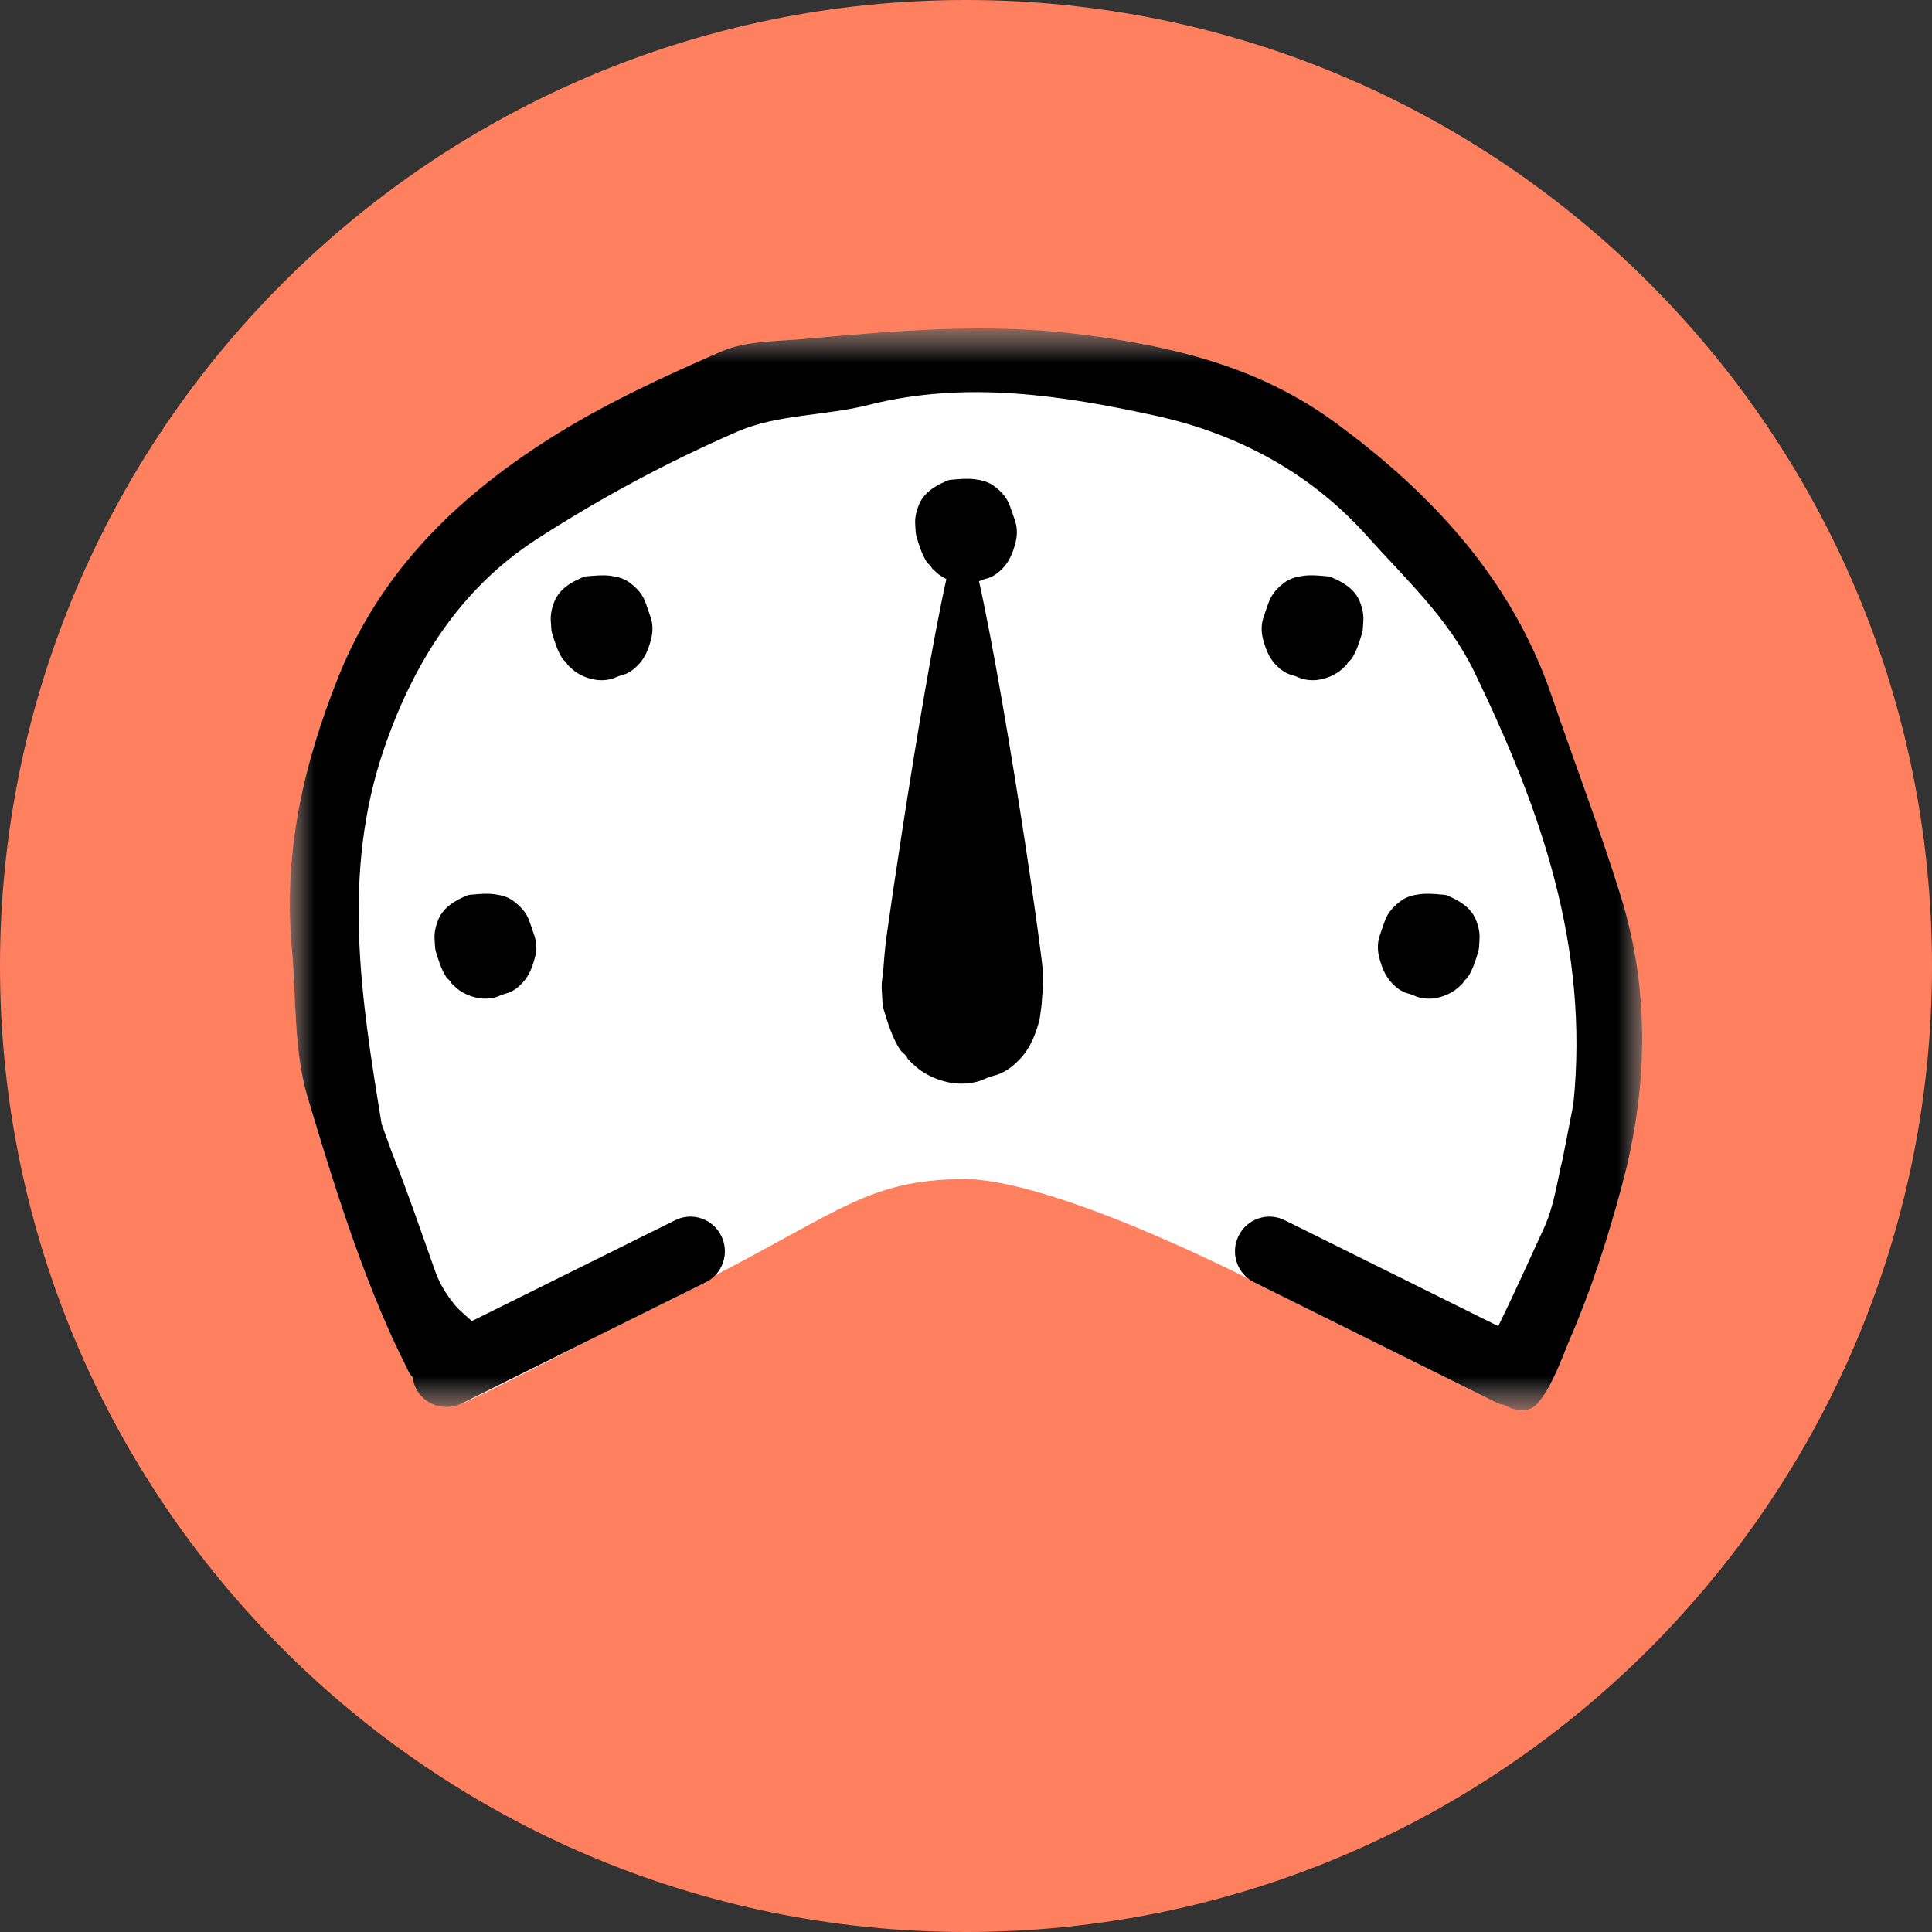
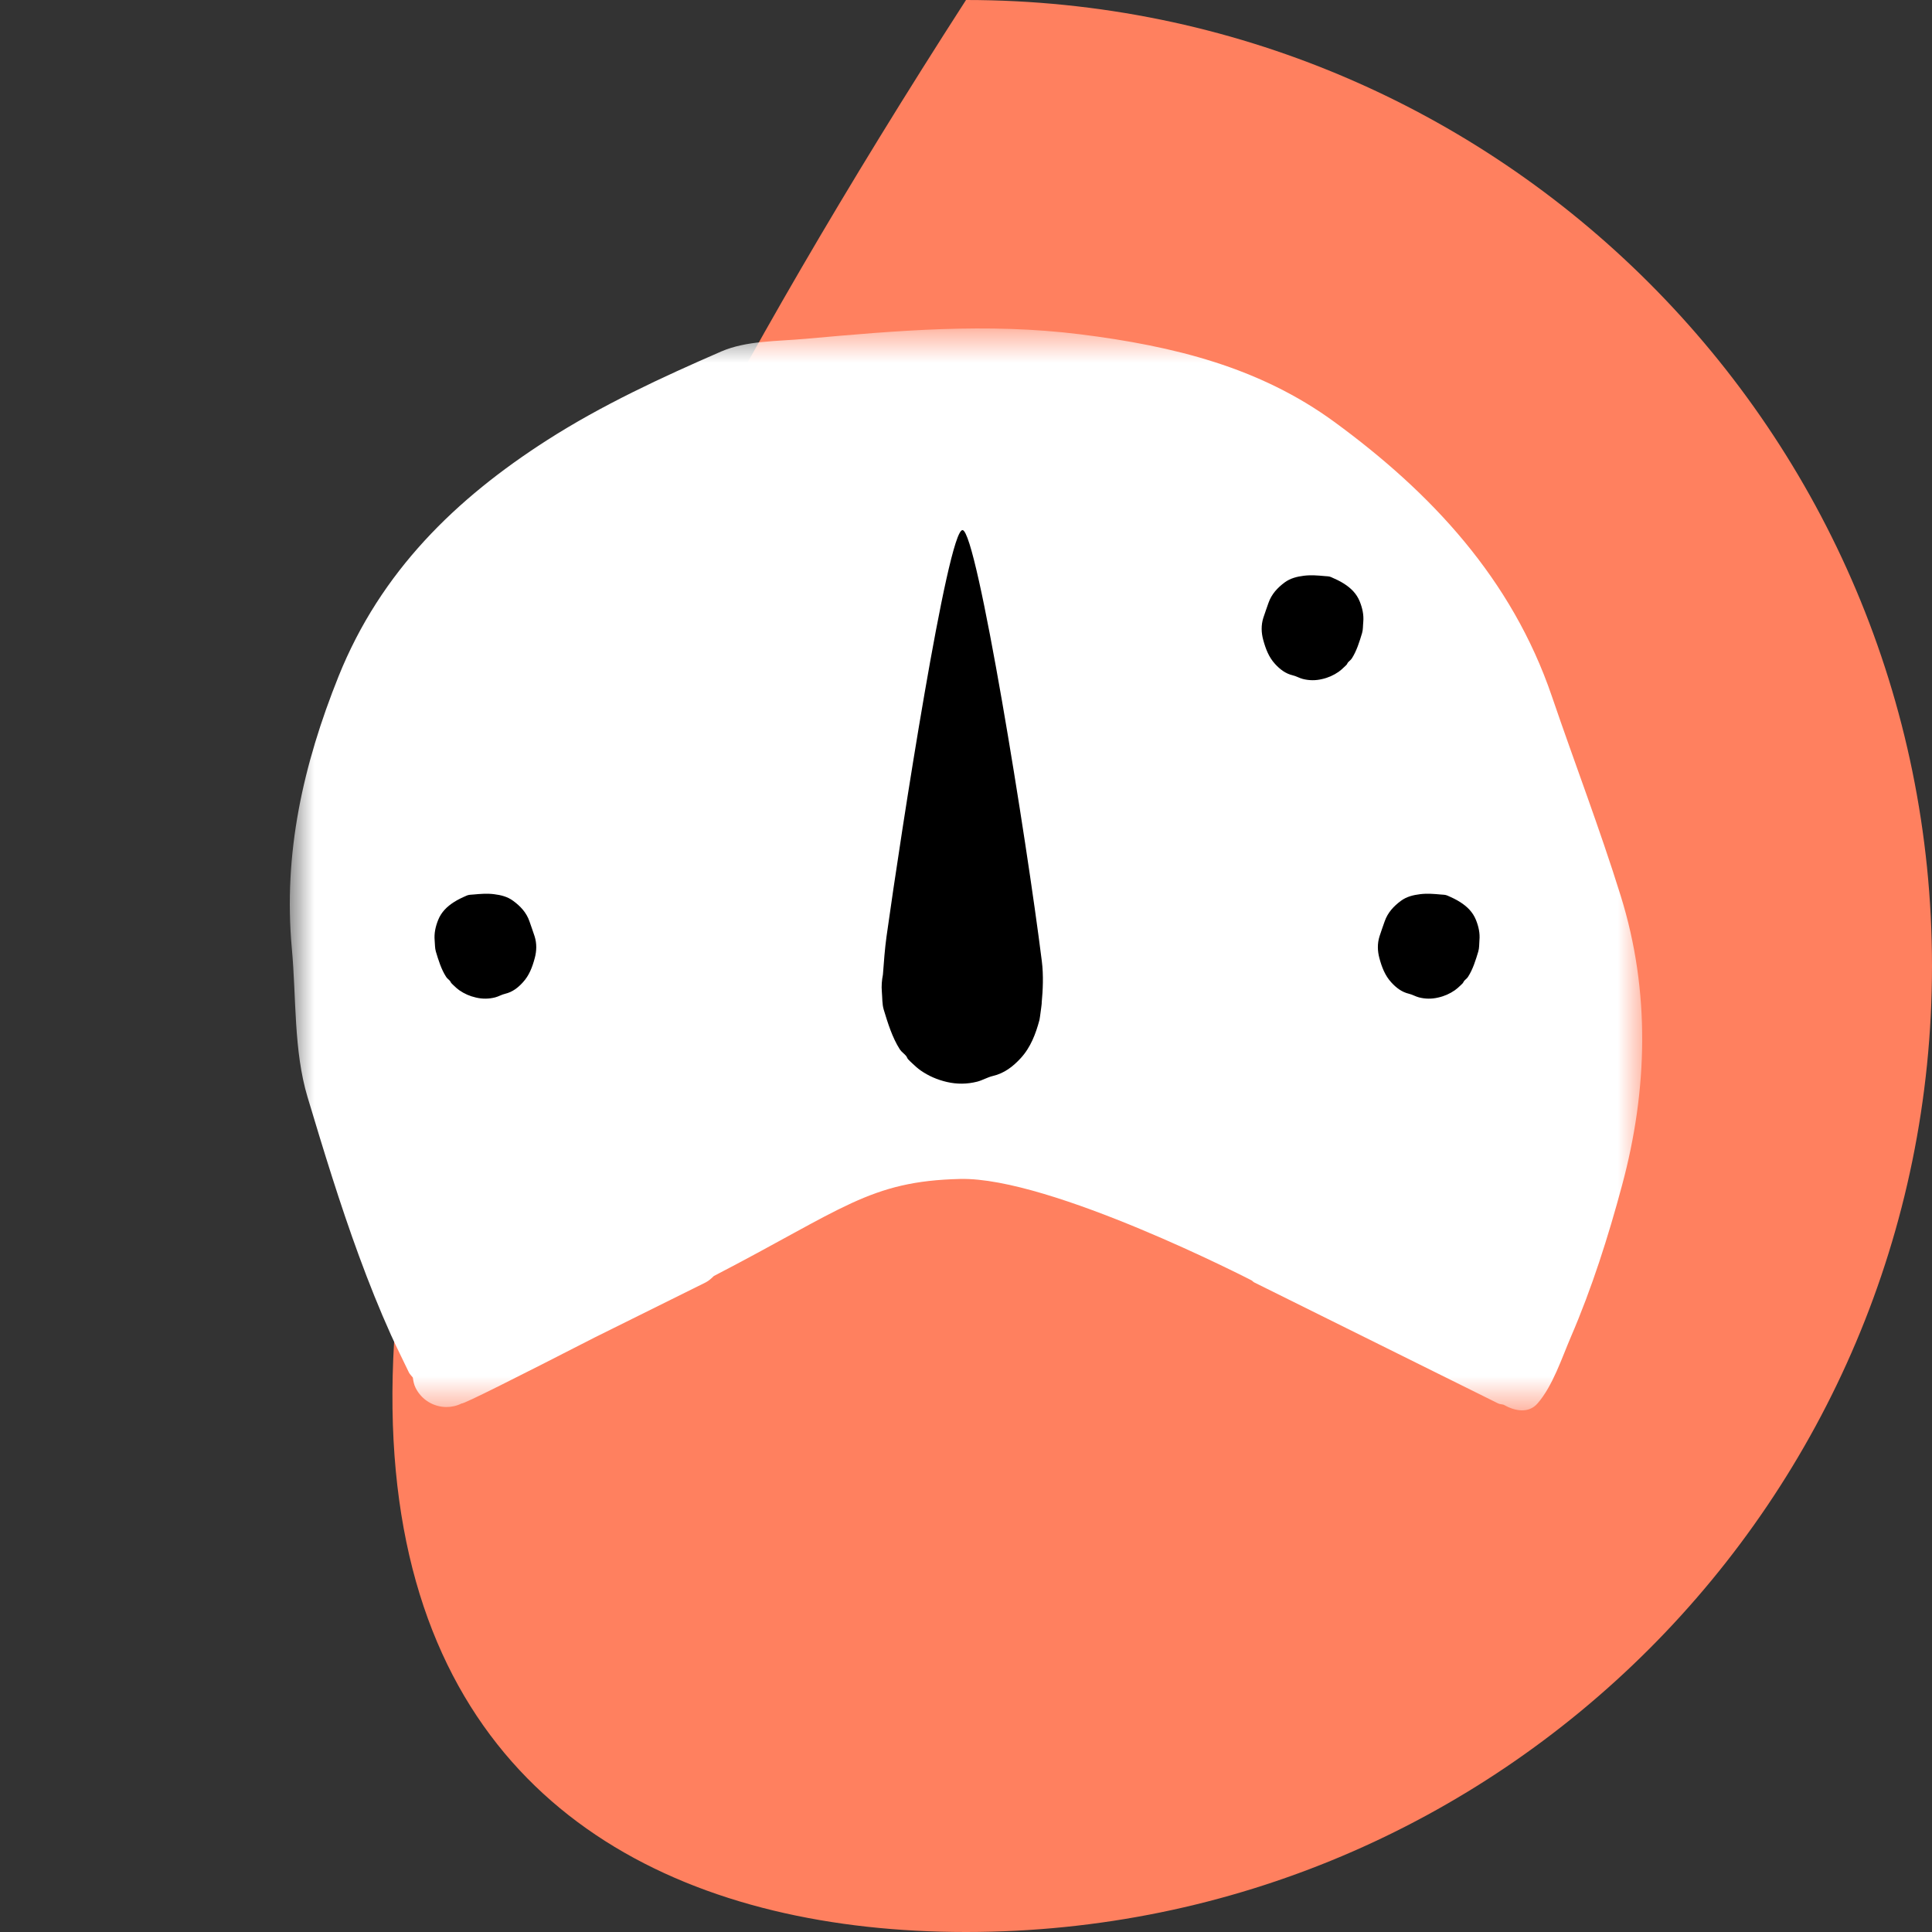
<svg xmlns="http://www.w3.org/2000/svg" width="40" height="40" viewBox="0 0 40 40" fill="none">
  <rect x="0" y="0" width="40" height="40" fill="#333333" stroke="none" />
-   <path fill-rule="evenodd" clip-rule="evenodd" d="M40 20C40 8.954 31.046 0 20 0C8.954 0 0 8.954 0 20C0 31.046 8.954 40 20 40C31.046 40 40 31.046 40 20Z" fill="#FF805F" />
+   <path fill-rule="evenodd" clip-rule="evenodd" d="M40 20C40 8.954 31.046 0 20 0C0 31.046 8.954 40 20 40C31.046 40 40 31.046 40 20Z" fill="#FF805F" />
  <mask id="mask0_1377_1623" style="mask-type:luminance" maskUnits="userSpaceOnUse" x="6" y="6" width="28" height="24">
    <path d="M6 6.8H34V29.2H6V6.8Z" fill="white" />
  </mask>
  <g mask="url(#mask0_1377_1623)">
    <path fill-rule="evenodd" clip-rule="evenodd" d="M33.554 18.544C33.121 17.154 32.599 15.792 32.129 14.414C31.3 11.985 29.634 10.203 27.626 8.735C26.079 7.604 24.302 7.165 22.37 6.922C20.433 6.68 18.569 6.845 16.676 7.015C16.088 7.068 15.452 7.051 14.93 7.278C13.696 7.815 12.46 8.387 11.33 9.111C9.444 10.319 7.883 11.828 7.009 14.004C6.275 15.834 5.862 17.672 6.042 19.636C6.137 20.667 6.077 21.745 6.368 22.716C6.7 23.821 7.036 24.924 7.434 26.007C7.637 26.56 7.855 27.107 8.097 27.644C8.214 27.903 8.343 28.156 8.465 28.413C8.485 28.455 8.52 28.484 8.547 28.52C8.557 28.591 8.569 28.663 8.603 28.731C8.727 28.984 8.98 29.131 9.244 29.131C9.35 29.131 9.459 29.107 9.56 29.056C9.581 29.081 10.755 28.489 12.312 27.691L14.61 26.551C14.677 26.517 14.729 26.467 14.78 26.418C17.455 25.033 18.001 24.453 19.878 24.409C21.755 24.364 25.915 26.51 25.915 26.51C25.934 26.522 25.946 26.54 25.967 26.551L28.709 27.911L28.717 27.915L31.016 29.056C31.053 29.075 31.093 29.072 31.131 29.084C31.366 29.217 31.647 29.269 31.832 29.058C32.147 28.698 32.336 28.115 32.523 27.68C32.961 26.664 33.296 25.607 33.583 24.54C34.112 22.578 34.175 20.531 33.554 18.544Z" fill="white" />
  </g>
-   <path fill-rule="evenodd" clip-rule="evenodd" d="M18.975 11.11C18.953 11.036 18.957 10.955 18.95 10.878C18.936 10.73 18.968 10.592 19.023 10.454C19.089 10.291 19.206 10.177 19.348 10.086C19.433 10.032 19.526 9.989 19.619 9.948C19.658 9.931 19.706 9.933 19.75 9.928C19.892 9.916 20.033 9.903 20.178 9.922C20.324 9.94 20.457 9.973 20.574 10.058C20.725 10.168 20.85 10.302 20.912 10.485C20.948 10.589 20.987 10.691 21.02 10.796C21.067 10.945 21.061 11.099 21.022 11.247C20.973 11.428 20.907 11.605 20.776 11.748C20.674 11.858 20.561 11.947 20.409 11.983C20.338 12 20.273 12.04 20.202 12.058C20.071 12.091 19.939 12.093 19.804 12.062C19.678 12.033 19.564 11.982 19.459 11.91C19.42 11.882 19.383 11.849 19.348 11.815C19.331 11.799 19.311 11.783 19.296 11.765C19.283 11.75 19.28 11.734 19.268 11.719C19.243 11.688 19.209 11.669 19.186 11.633C19.087 11.478 19.028 11.286 18.975 11.11Z" fill="black" />
-   <path fill-rule="evenodd" clip-rule="evenodd" d="M11.43 13.108C11.408 13.035 11.413 12.954 11.405 12.877C11.392 12.729 11.423 12.591 11.478 12.453C11.544 12.29 11.661 12.176 11.803 12.085C11.888 12.03 11.982 11.988 12.074 11.947C12.113 11.93 12.161 11.931 12.206 11.927C12.348 11.915 12.488 11.902 12.634 11.92C12.779 11.939 12.913 11.972 13.029 12.057C13.18 12.167 13.306 12.301 13.368 12.484C13.403 12.587 13.442 12.69 13.475 12.794C13.522 12.944 13.517 13.098 13.477 13.246C13.428 13.427 13.363 13.604 13.231 13.747C13.13 13.857 13.016 13.946 12.865 13.982C12.794 13.998 12.728 14.039 12.657 14.057C12.526 14.09 12.395 14.092 12.26 14.06C12.133 14.032 12.019 13.981 11.915 13.909C11.875 13.881 11.839 13.848 11.804 13.814C11.787 13.797 11.767 13.781 11.751 13.763C11.738 13.749 11.736 13.732 11.724 13.718C11.699 13.687 11.665 13.668 11.642 13.632C11.542 13.477 11.483 13.284 11.43 13.108Z" fill="black" />
  <path fill-rule="evenodd" clip-rule="evenodd" d="M9.024 19.701C9.002 19.628 9.007 19.547 8.999 19.469C8.986 19.322 9.017 19.183 9.072 19.046C9.138 18.882 9.255 18.769 9.397 18.678C9.482 18.623 9.575 18.58 9.668 18.54C9.708 18.523 9.755 18.524 9.8 18.52C9.942 18.507 10.082 18.495 10.228 18.513C10.373 18.531 10.507 18.564 10.623 18.65C10.774 18.76 10.9 18.894 10.962 19.076C10.997 19.18 11.036 19.283 11.069 19.387C11.116 19.537 11.111 19.691 11.071 19.838C11.022 20.02 10.957 20.197 10.825 20.339C10.724 20.45 10.61 20.539 10.459 20.575C10.387 20.591 10.322 20.632 10.251 20.65C10.12 20.683 9.989 20.685 9.854 20.653C9.727 20.625 9.613 20.574 9.509 20.502C9.469 20.474 9.433 20.441 9.398 20.407C9.381 20.39 9.361 20.374 9.346 20.356C9.332 20.341 9.33 20.325 9.318 20.311C9.293 20.28 9.259 20.261 9.236 20.224C9.136 20.07 9.077 19.877 9.024 19.701Z" fill="black" />
  <path fill-rule="evenodd" clip-rule="evenodd" d="M27.988 13.632C27.965 13.668 27.931 13.687 27.906 13.718C27.895 13.732 27.892 13.749 27.879 13.763C27.863 13.781 27.844 13.797 27.826 13.814C27.791 13.848 27.755 13.881 27.715 13.909C27.611 13.981 27.497 14.032 27.37 14.06C27.235 14.092 27.104 14.09 26.973 14.057C26.902 14.039 26.837 13.998 26.765 13.982C26.614 13.946 26.5 13.857 26.399 13.747C26.267 13.604 26.202 13.427 26.153 13.246C26.113 13.098 26.108 12.944 26.155 12.794C26.188 12.69 26.227 12.587 26.262 12.484C26.325 12.301 26.45 12.167 26.601 12.056C26.717 11.972 26.851 11.938 26.996 11.92C27.142 11.902 27.282 11.914 27.424 11.927C27.469 11.931 27.517 11.93 27.556 11.947C27.649 11.988 27.742 12.03 27.827 12.085C27.969 12.176 28.086 12.289 28.152 12.453C28.207 12.591 28.238 12.729 28.225 12.877C28.217 12.954 28.222 13.035 28.2 13.108C28.147 13.284 28.088 13.477 27.988 13.632Z" fill="black" />
  <path fill-rule="evenodd" clip-rule="evenodd" d="M30.394 20.224C30.371 20.261 30.337 20.28 30.312 20.311C30.301 20.325 30.298 20.341 30.285 20.356C30.269 20.374 30.25 20.39 30.233 20.407C30.197 20.441 30.161 20.474 30.121 20.502C30.017 20.574 29.903 20.625 29.776 20.653C29.641 20.685 29.51 20.683 29.379 20.65C29.308 20.632 29.242 20.591 29.172 20.575C29.02 20.539 28.906 20.45 28.805 20.339C28.674 20.197 28.608 20.02 28.559 19.838C28.519 19.691 28.514 19.537 28.561 19.387C28.593 19.283 28.633 19.18 28.668 19.076C28.731 18.894 28.856 18.76 29.007 18.649C29.123 18.564 29.257 18.531 29.402 18.513C29.548 18.495 29.688 18.507 29.831 18.52C29.875 18.524 29.923 18.523 29.962 18.54C30.055 18.58 30.148 18.623 30.233 18.678C30.375 18.769 30.492 18.882 30.558 19.046C30.613 19.183 30.644 19.322 30.63 19.469C30.624 19.547 30.628 19.628 30.606 19.701C30.553 19.877 30.494 20.07 30.394 20.224Z" fill="black" />
  <path fill-rule="evenodd" clip-rule="evenodd" d="M21.568 20.749C21.591 20.51 21.607 20.191 21.57 19.901C21.261 17.427 20.227 10.982 19.928 10.975C19.622 10.967 18.658 17.218 18.354 19.393C18.322 19.622 18.297 19.936 18.28 20.178C18.257 20.295 18.247 20.414 18.258 20.537C18.269 20.658 18.262 20.786 18.296 20.901C18.38 21.179 18.474 21.483 18.63 21.726C18.667 21.782 18.72 21.813 18.76 21.862C18.778 21.884 18.782 21.91 18.803 21.933C18.828 21.961 18.858 21.987 18.885 22.013C18.941 22.066 18.997 22.118 19.06 22.162C19.224 22.276 19.405 22.355 19.604 22.401C19.816 22.45 20.023 22.447 20.23 22.395C20.341 22.367 20.444 22.303 20.556 22.277C20.794 22.221 20.974 22.081 21.134 21.907C21.34 21.682 21.444 21.403 21.521 21.117C21.521 21.117 21.539 21.017 21.557 20.864C21.56 20.825 21.569 20.788 21.568 20.749Z" fill="black" />
  <mask id="mask1_1377_1623" style="mask-type:luminance" maskUnits="userSpaceOnUse" x="6" y="6" width="28" height="24">
-     <path d="M6 6.8H34V29.2H6V6.8Z" fill="white" />
-   </mask>
+     </mask>
  <g mask="url(#mask1_1377_1623)">
    <path fill-rule="evenodd" clip-rule="evenodd" d="M33.554 18.544C33.121 17.154 32.599 15.792 32.129 14.414C31.3 11.985 29.634 10.203 27.626 8.734C26.079 7.604 24.302 7.164 22.37 6.922C20.433 6.679 18.569 6.845 16.676 7.015C16.088 7.068 15.452 7.051 14.93 7.278C13.696 7.815 12.46 8.387 11.33 9.11C9.444 10.318 7.883 11.828 7.009 14.003C6.275 15.834 5.862 17.671 6.042 19.636C6.137 20.666 6.077 21.745 6.368 22.716C6.7 23.82 7.036 24.924 7.434 26.007C7.637 26.56 7.855 27.107 8.097 27.644C8.214 27.903 8.343 28.156 8.465 28.412C8.485 28.455 8.52 28.484 8.547 28.52C8.557 28.591 8.569 28.663 8.603 28.731C8.727 28.984 8.98 29.131 9.244 29.131C9.35 29.131 9.459 29.107 9.56 29.056L14.61 26.55C14.963 26.374 15.109 25.944 14.934 25.589C14.759 25.233 14.33 25.087 13.977 25.264L9.769 27.352C9.649 27.24 9.512 27.133 9.426 27.029C9.25 26.815 9.102 26.582 9.01 26.319C8.721 25.505 8.432 24.658 8.105 23.837L7.901 23.27C7.475 20.666 7.065 18.085 7.953 15.495C8.562 13.721 9.529 12.189 11.101 11.17C12.423 10.314 13.829 9.56 15.273 8.933C16.1 8.575 17.089 8.611 17.983 8.384C19.991 7.874 21.995 8.184 23.926 8.607C25.568 8.967 27.102 9.755 28.296 11.089C29.104 11.991 29.985 12.794 30.531 13.924C31.887 16.731 32.912 19.592 32.574 22.866L32.352 23.998C32.248 24.401 32.186 24.948 31.968 25.422C31.656 26.102 31.349 26.785 31.02 27.457L26.6 25.264C26.245 25.087 25.817 25.233 25.643 25.589C25.468 25.944 25.613 26.374 25.967 26.55L31.016 29.056C31.053 29.075 31.093 29.072 31.131 29.084C31.366 29.217 31.647 29.268 31.832 29.057C32.147 28.698 32.336 28.114 32.523 27.679C32.961 26.664 33.296 25.607 33.583 24.54C34.112 22.578 34.175 20.53 33.554 18.544Z" fill="black" />
  </g>
</svg>